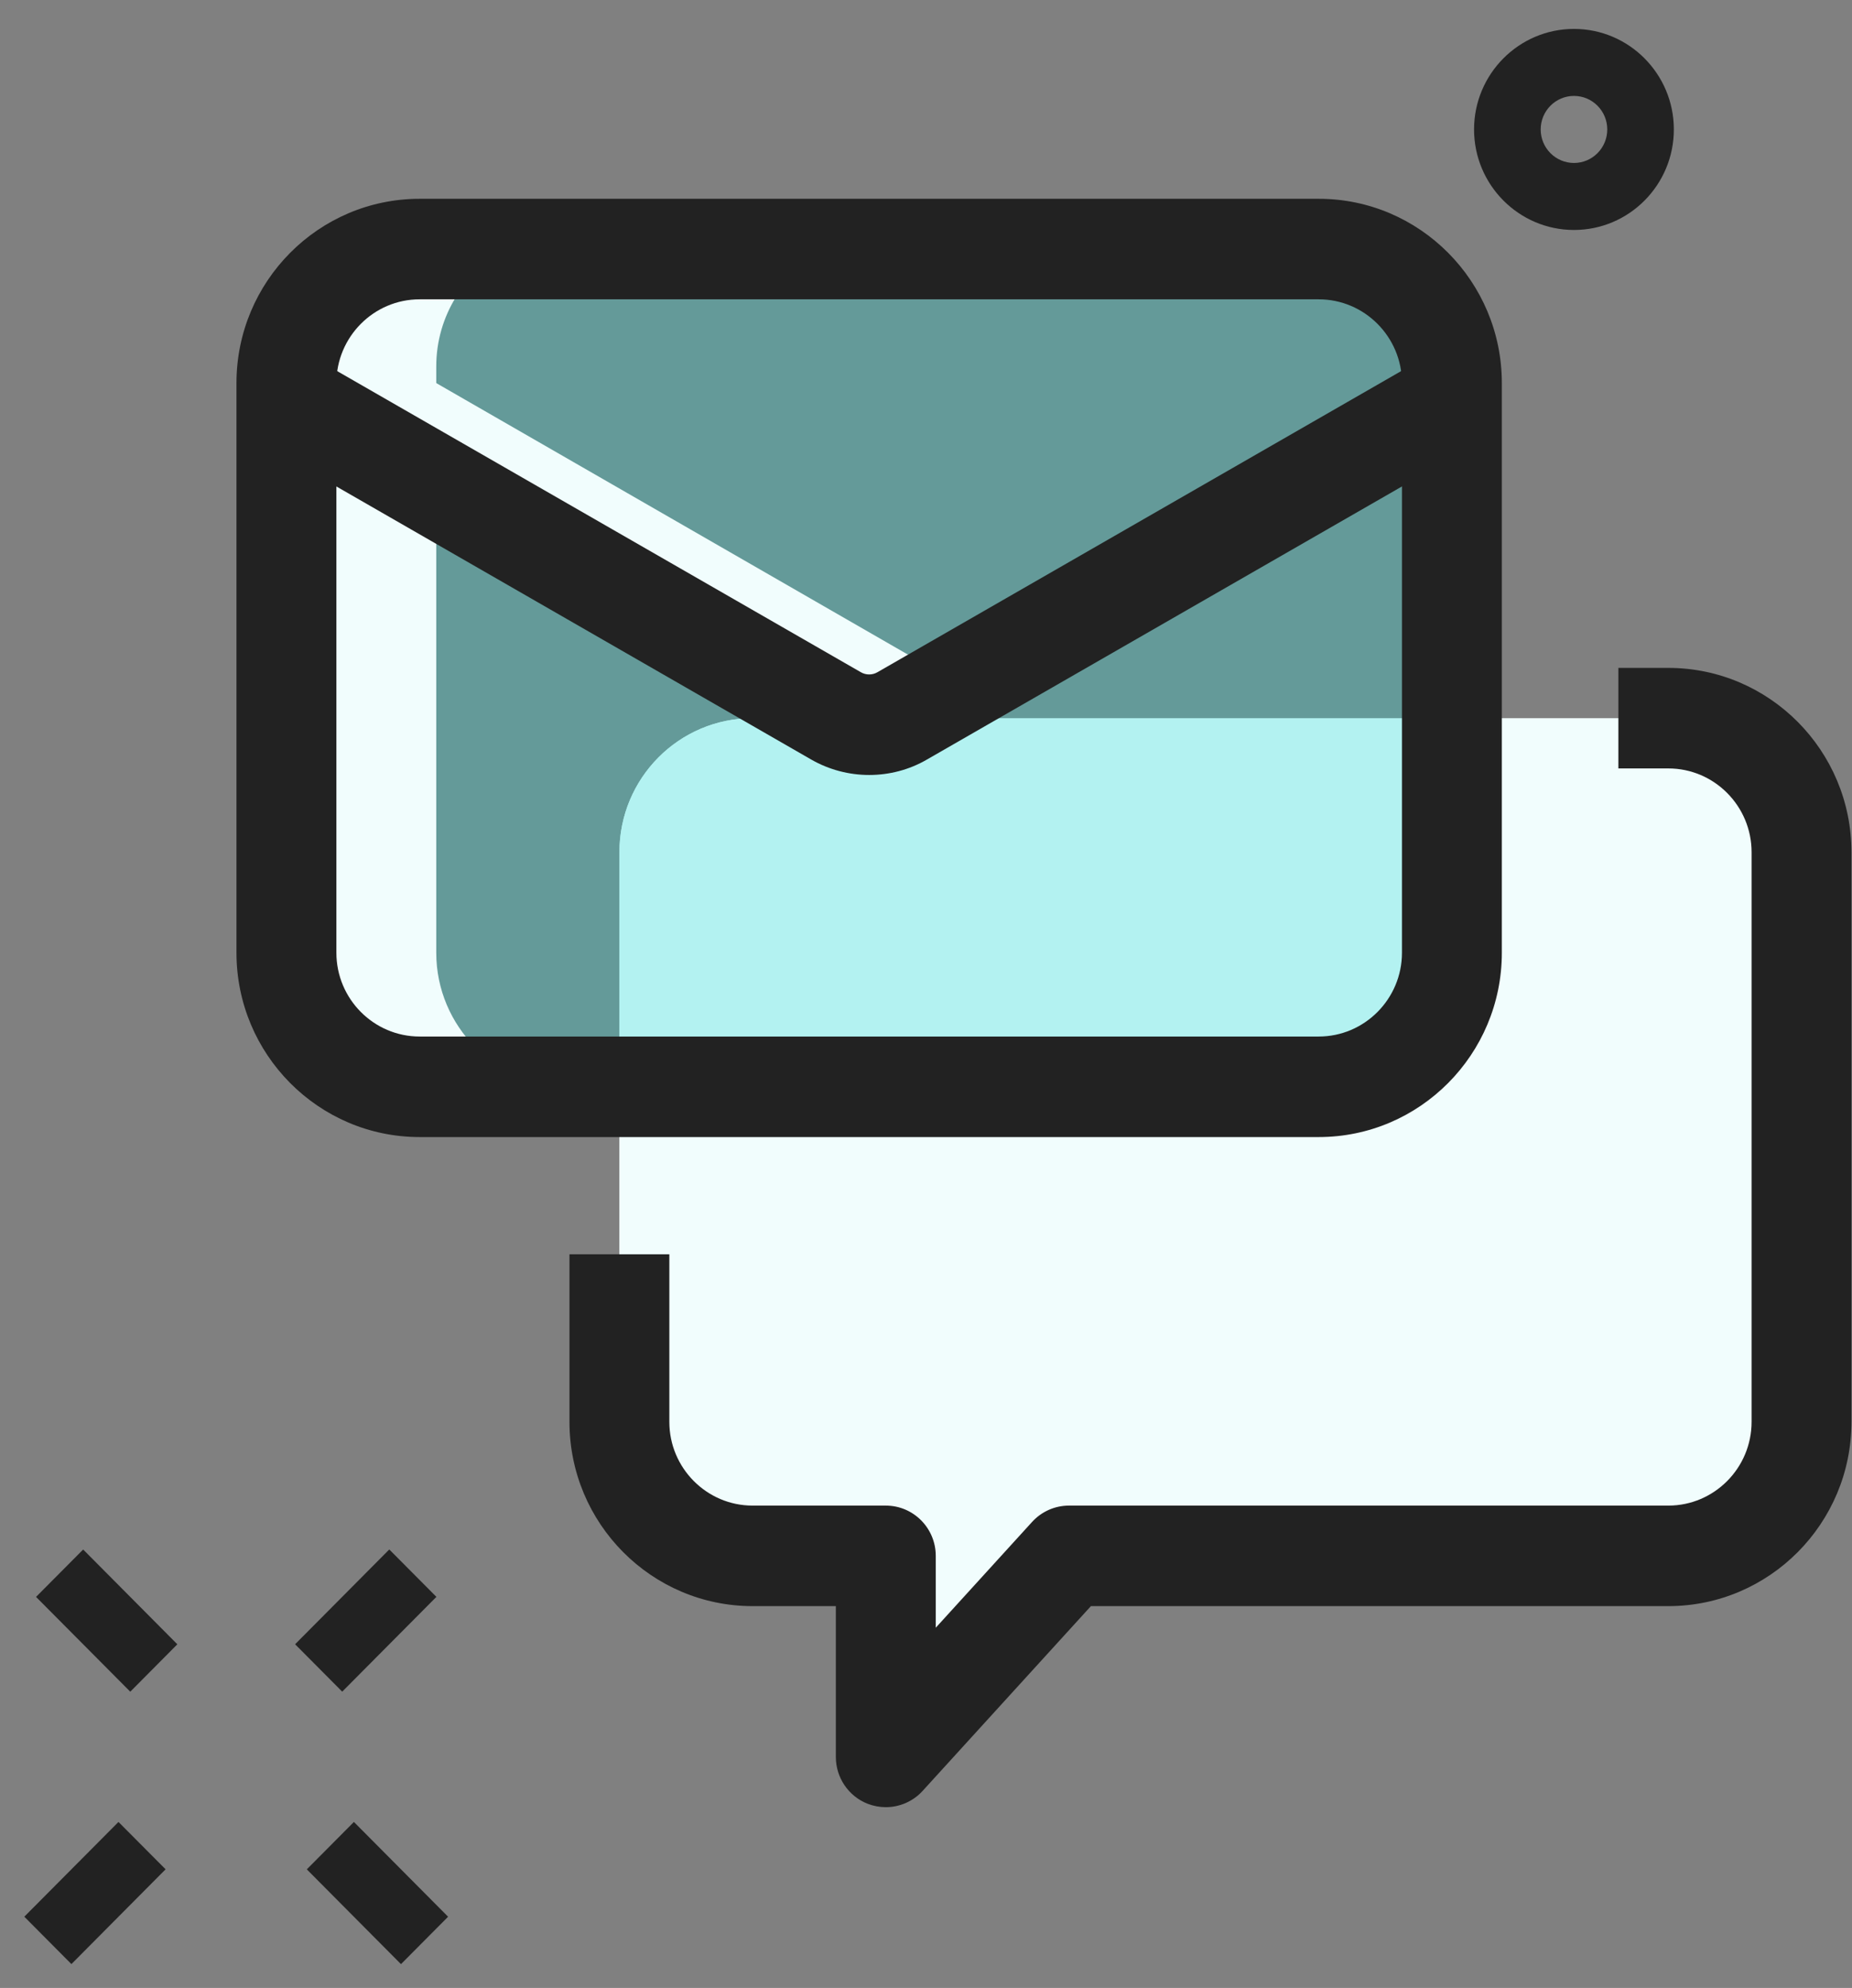
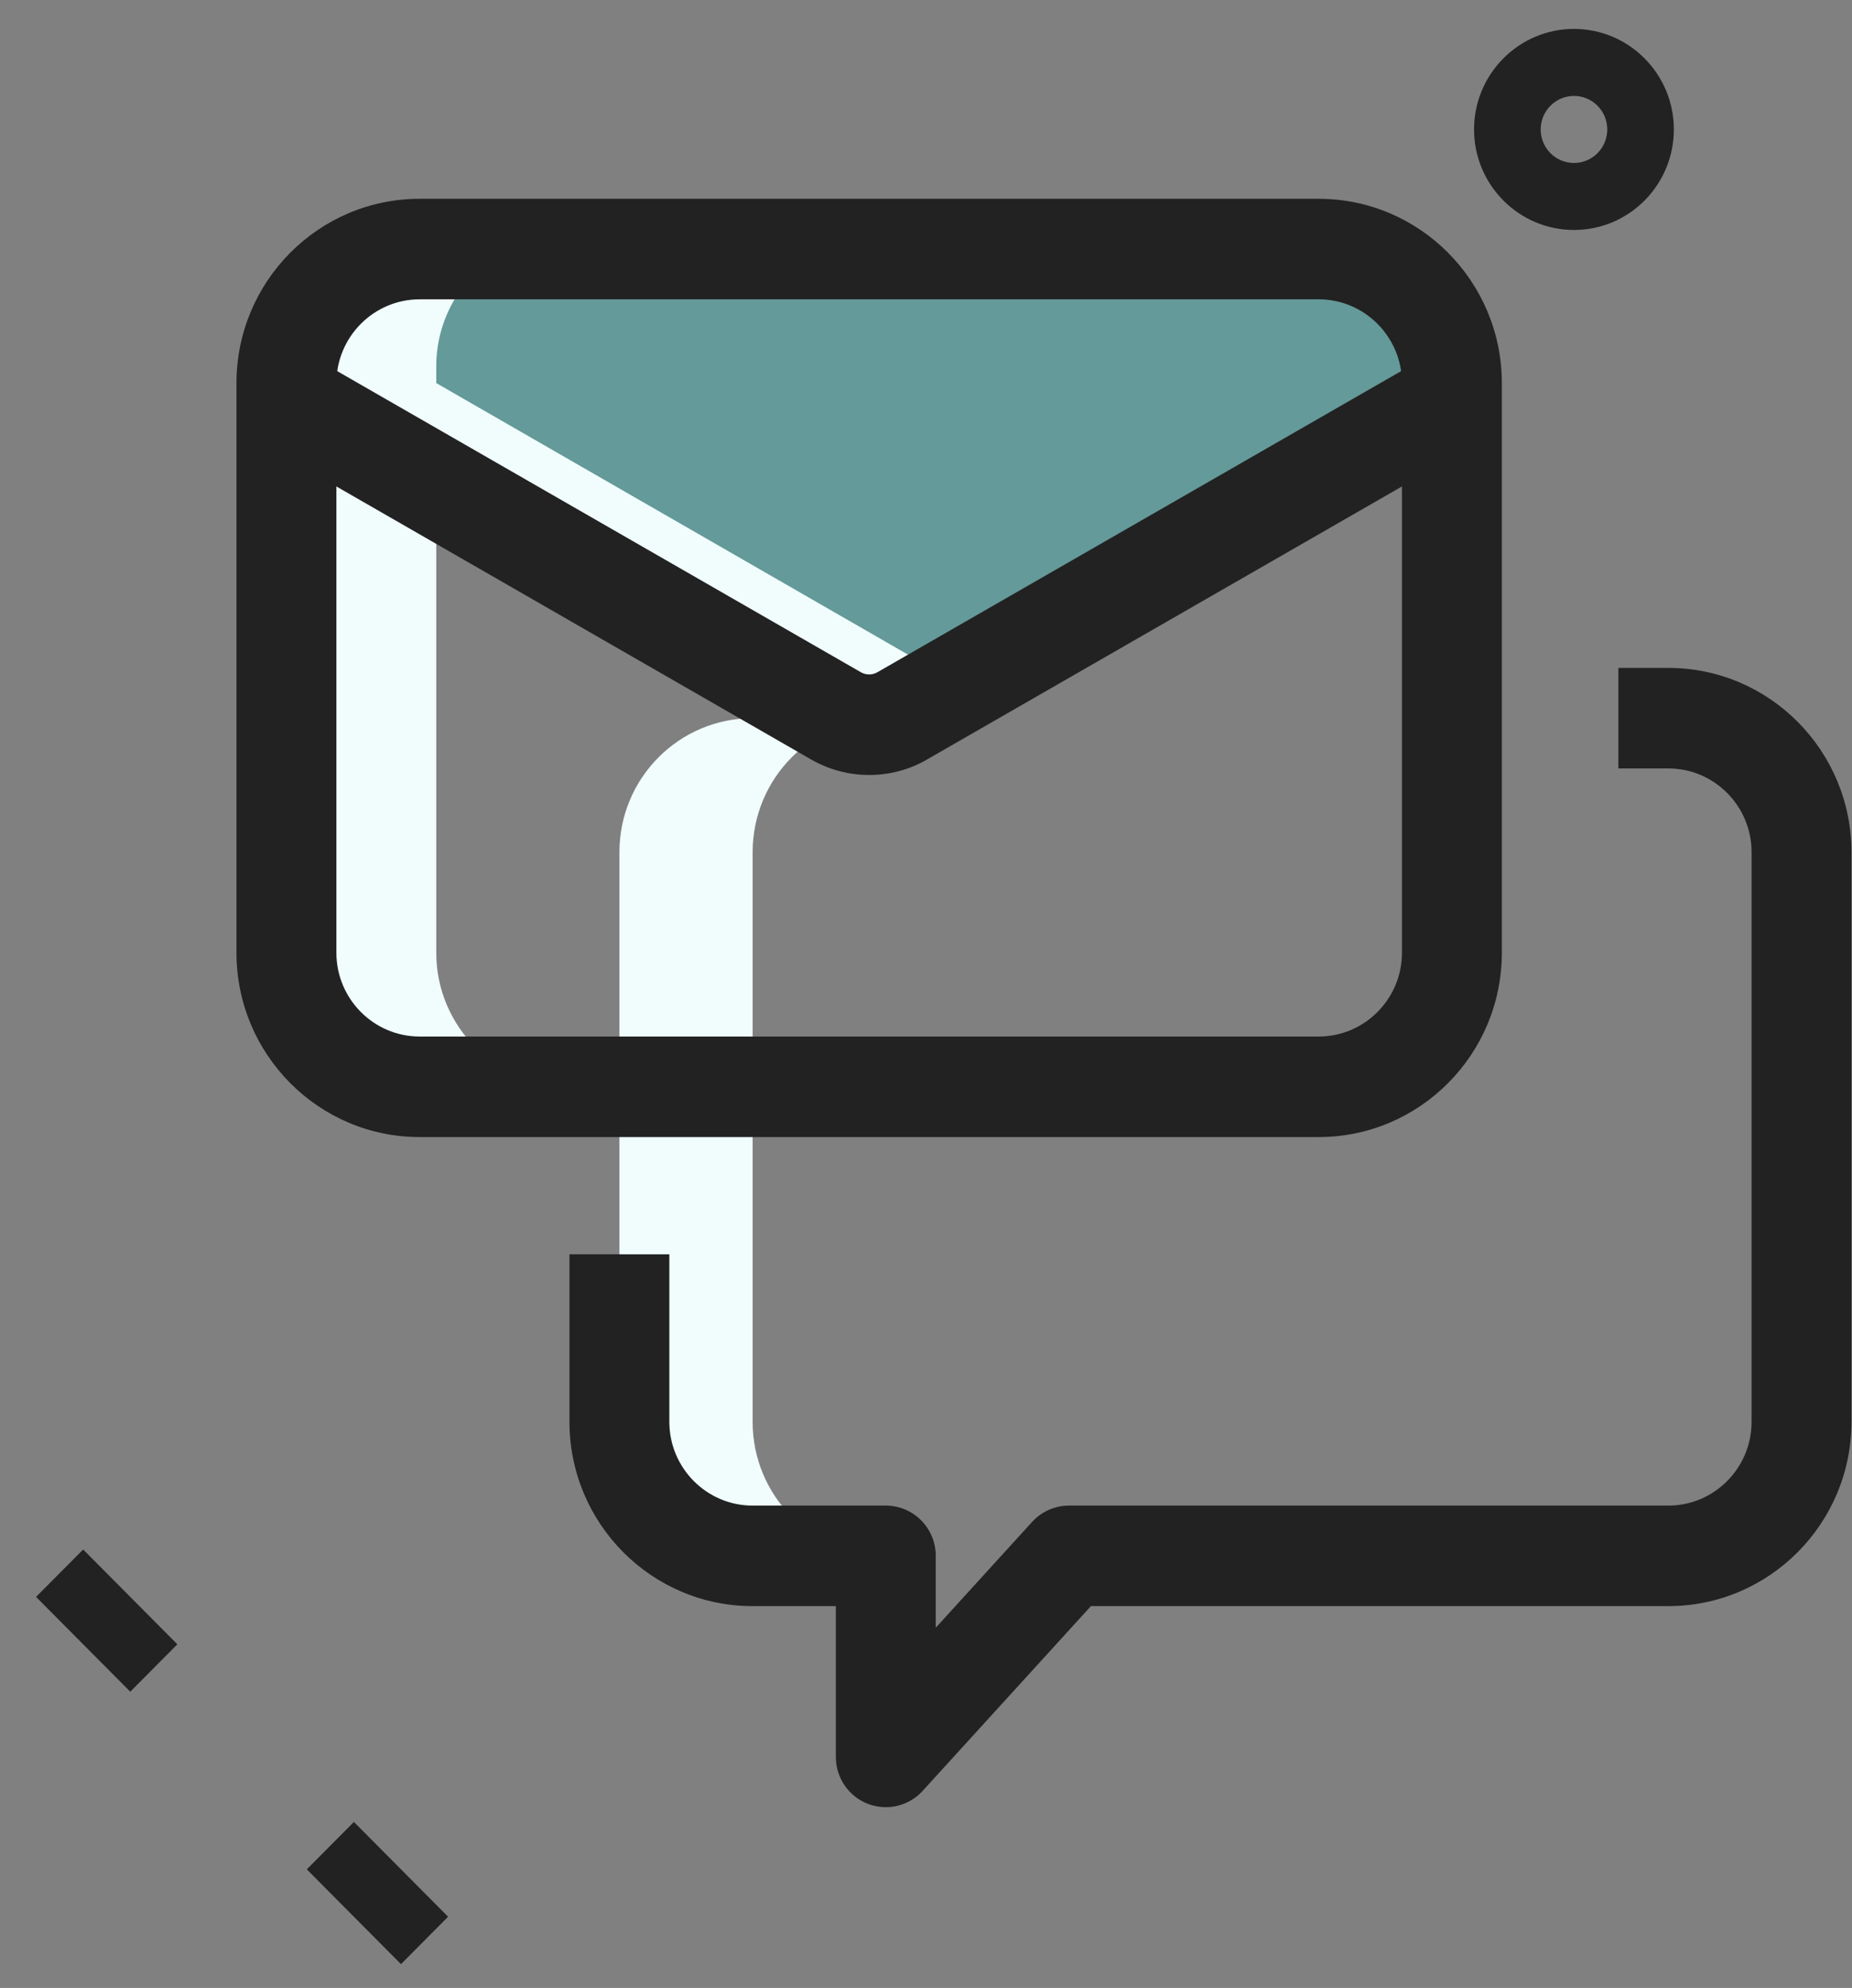
<svg xmlns="http://www.w3.org/2000/svg" width="41" height="44" viewBox="0 0 41 44" fill="none">
  <rect x="0" y="0" width="41" height="44" fill="#808080" stroke="none" />
-   <path d="M13.713 31.471C13.713 33.11 15.033 34.437 16.662 34.437H19.61V38.887L23.665 34.437H36.934C38.563 34.437 39.883 33.11 39.883 31.471V18.862C39.883 17.223 38.563 15.896 36.934 15.896H16.662C15.033 15.896 13.713 17.223 13.713 18.862V31.471Z" fill="#F1FDFD" />
  <path d="M16.662 31.471V18.862C16.662 17.223 17.981 15.896 19.61 15.896H16.662C15.033 15.896 13.713 17.223 13.713 18.862V31.471C13.713 33.11 15.033 34.437 16.662 34.437H19.61C17.981 34.437 16.662 33.11 16.662 31.471Z" fill="#F1FDFD" />
-   <path d="M22.559 35.651V34.438H19.61V38.888L22.559 35.651Z" fill="#F1FDFD" />
  <path d="M32.142 8.479V8.85L19.979 15.851C19.522 16.104 18.962 16.104 18.505 15.851L6.341 8.85V8.479C6.341 6.848 7.668 5.513 9.29 5.513H29.194C30.816 5.513 32.142 6.848 32.142 8.479Z" fill="#22D5D4" fill-opacity="0.3" />
-   <path d="M32.142 8.85V21.088C32.142 22.719 30.816 24.054 29.194 24.054H9.29C7.668 24.054 6.341 22.719 6.341 21.088V8.85L18.505 15.851C18.962 16.104 19.522 16.104 19.979 15.851L32.142 8.85Z" fill="#22D5D4" fill-opacity="0.3" />
  <path d="M9.658 8.479V8.109C9.658 6.987 10.294 6.017 11.212 5.513H9.29C7.668 5.513 6.341 6.848 6.341 8.479V8.85L18.505 15.851C18.962 16.104 19.522 16.104 19.979 15.851L21.223 15.135L9.658 8.479Z" fill="#F1FDFD" />
  <path d="M9.658 21.088V10.759L6.341 8.85V21.088C6.341 22.719 7.668 24.054 9.29 24.054H12.607C10.985 24.054 9.658 22.719 9.658 21.088Z" fill="#F1FDFD" />
  <path d="M34.845 5.09C33.626 5.09 32.633 4.092 32.633 2.865C32.633 1.638 33.626 0.64 34.845 0.64C36.064 0.64 37.056 1.638 37.056 2.865C37.056 4.092 36.066 5.09 34.845 5.09ZM34.845 2.123C34.438 2.123 34.108 2.456 34.108 2.865C34.108 3.275 34.438 3.607 34.845 3.607C35.252 3.607 35.582 3.275 35.582 2.865C35.582 2.456 35.252 2.123 34.845 2.123Z" fill="#222222" />
  <path d="M0.798 35.345L1.841 34.296L3.926 36.394L2.884 37.443L0.798 35.345Z" fill="#222222" />
  <path d="M6.792 41.375L7.835 40.326L9.92 42.424L8.877 43.473L6.792 41.375Z" fill="#222222" />
-   <path d="M0.538 42.423L2.623 40.326L3.666 41.374L1.581 43.472L0.538 42.423Z" fill="#222222" />
-   <path d="M6.533 36.393L8.618 34.295L9.661 35.344L7.576 37.442L6.533 36.393Z" fill="#222222" />
  <path d="M19.242 17.153C18.799 17.153 18.355 17.038 17.962 16.813L5.793 9.816L6.889 7.883L19.059 14.879C19.171 14.944 19.312 14.944 19.424 14.879L31.594 7.883L32.691 9.816L20.521 16.811C20.128 17.04 19.684 17.153 19.242 17.153Z" fill="#222222" />
  <path d="M29.194 25.167H9.29C7.053 25.167 5.235 23.338 5.235 21.087V8.479C5.235 6.229 7.053 4.4 9.29 4.4H29.194C31.43 4.4 33.248 6.229 33.248 8.479V21.087C33.248 23.338 31.43 25.167 29.194 25.167ZM9.29 6.625C8.274 6.625 7.447 7.457 7.447 8.479V21.087C7.447 22.109 8.274 22.942 9.29 22.942H29.194C30.209 22.942 31.037 22.109 31.037 21.087V8.479C31.037 7.457 30.209 6.625 29.194 6.625H9.29Z" fill="#222222" />
  <path d="M19.61 39.999C19.476 39.999 19.339 39.974 19.209 39.924C18.784 39.758 18.504 39.345 18.504 38.887V35.549H16.661C14.425 35.549 12.607 33.72 12.607 31.47V27.762H14.818V31.47C14.818 32.492 15.646 33.324 16.661 33.324H19.61C20.221 33.324 20.716 33.823 20.716 34.437V36.027L22.849 33.685C23.059 33.455 23.355 33.324 23.665 33.324H36.934C37.95 33.324 38.777 32.492 38.777 31.47V18.862C38.777 17.84 37.95 17.008 36.934 17.008H35.828V14.783H36.934C39.17 14.783 40.988 16.612 40.988 18.862V31.47C40.988 33.72 39.17 35.549 36.934 35.549H24.151L20.425 39.639C20.212 39.873 19.914 39.999 19.61 39.999Z" fill="#222222" />
</svg>